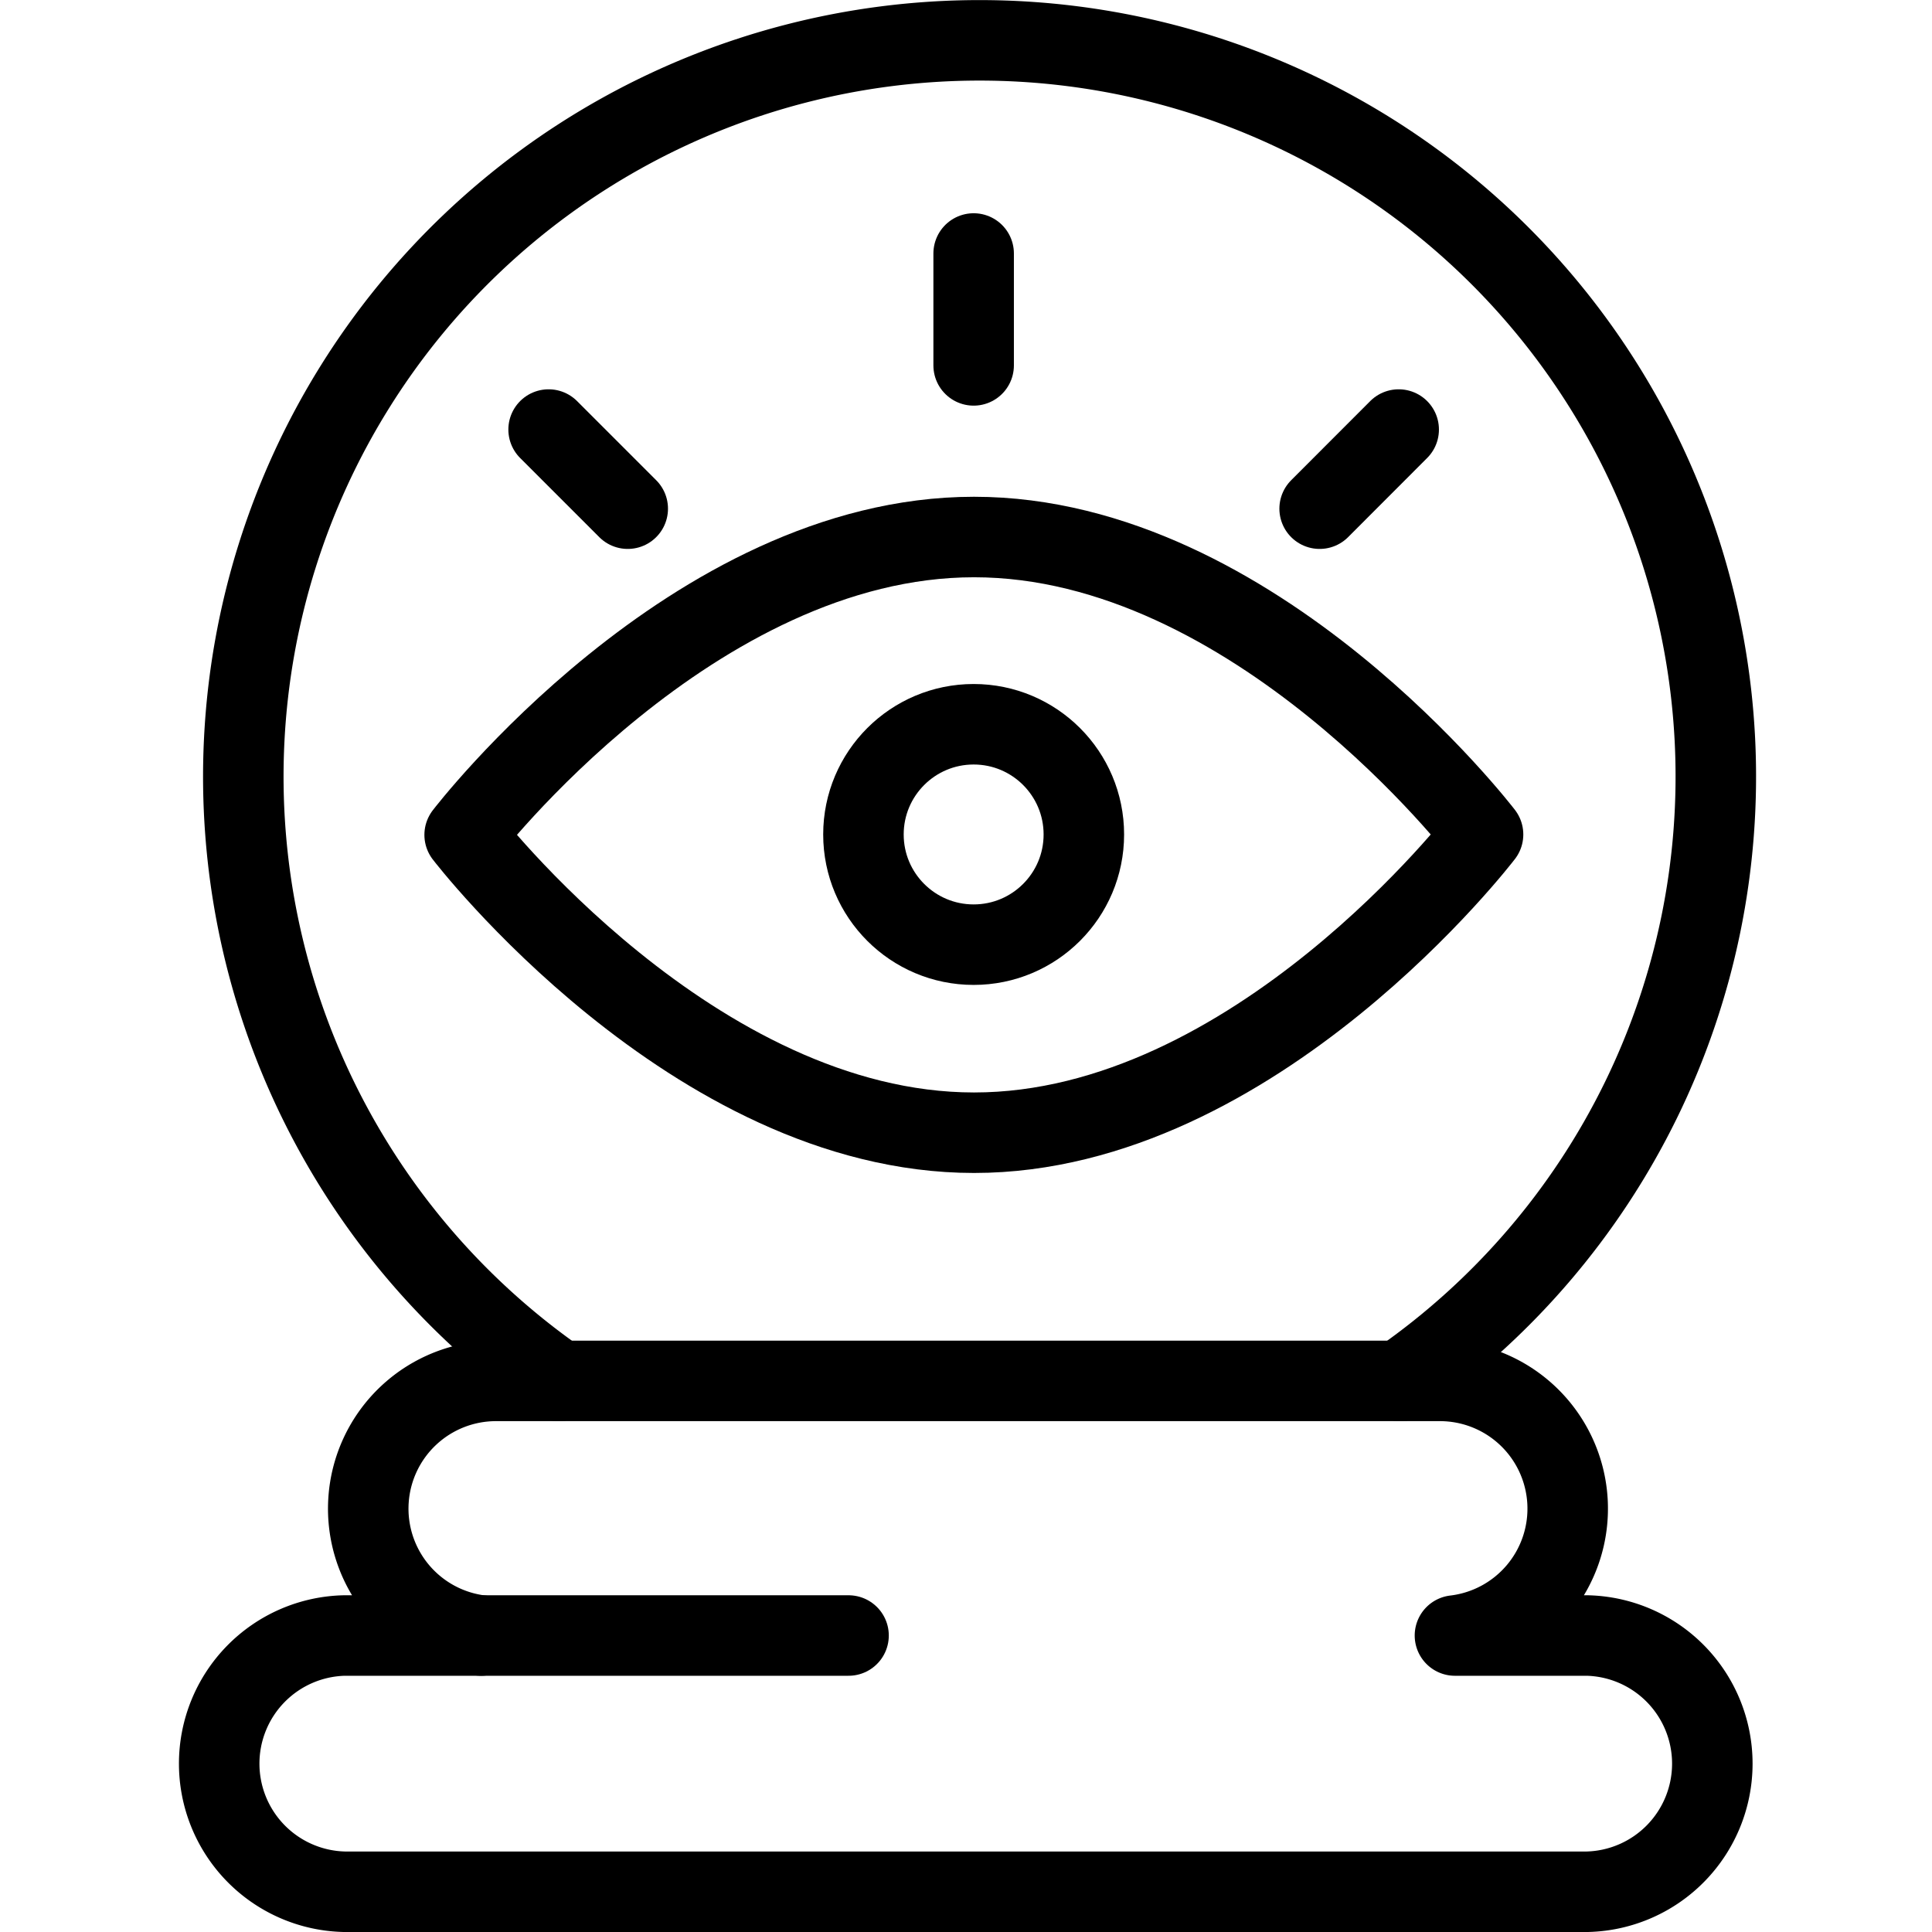
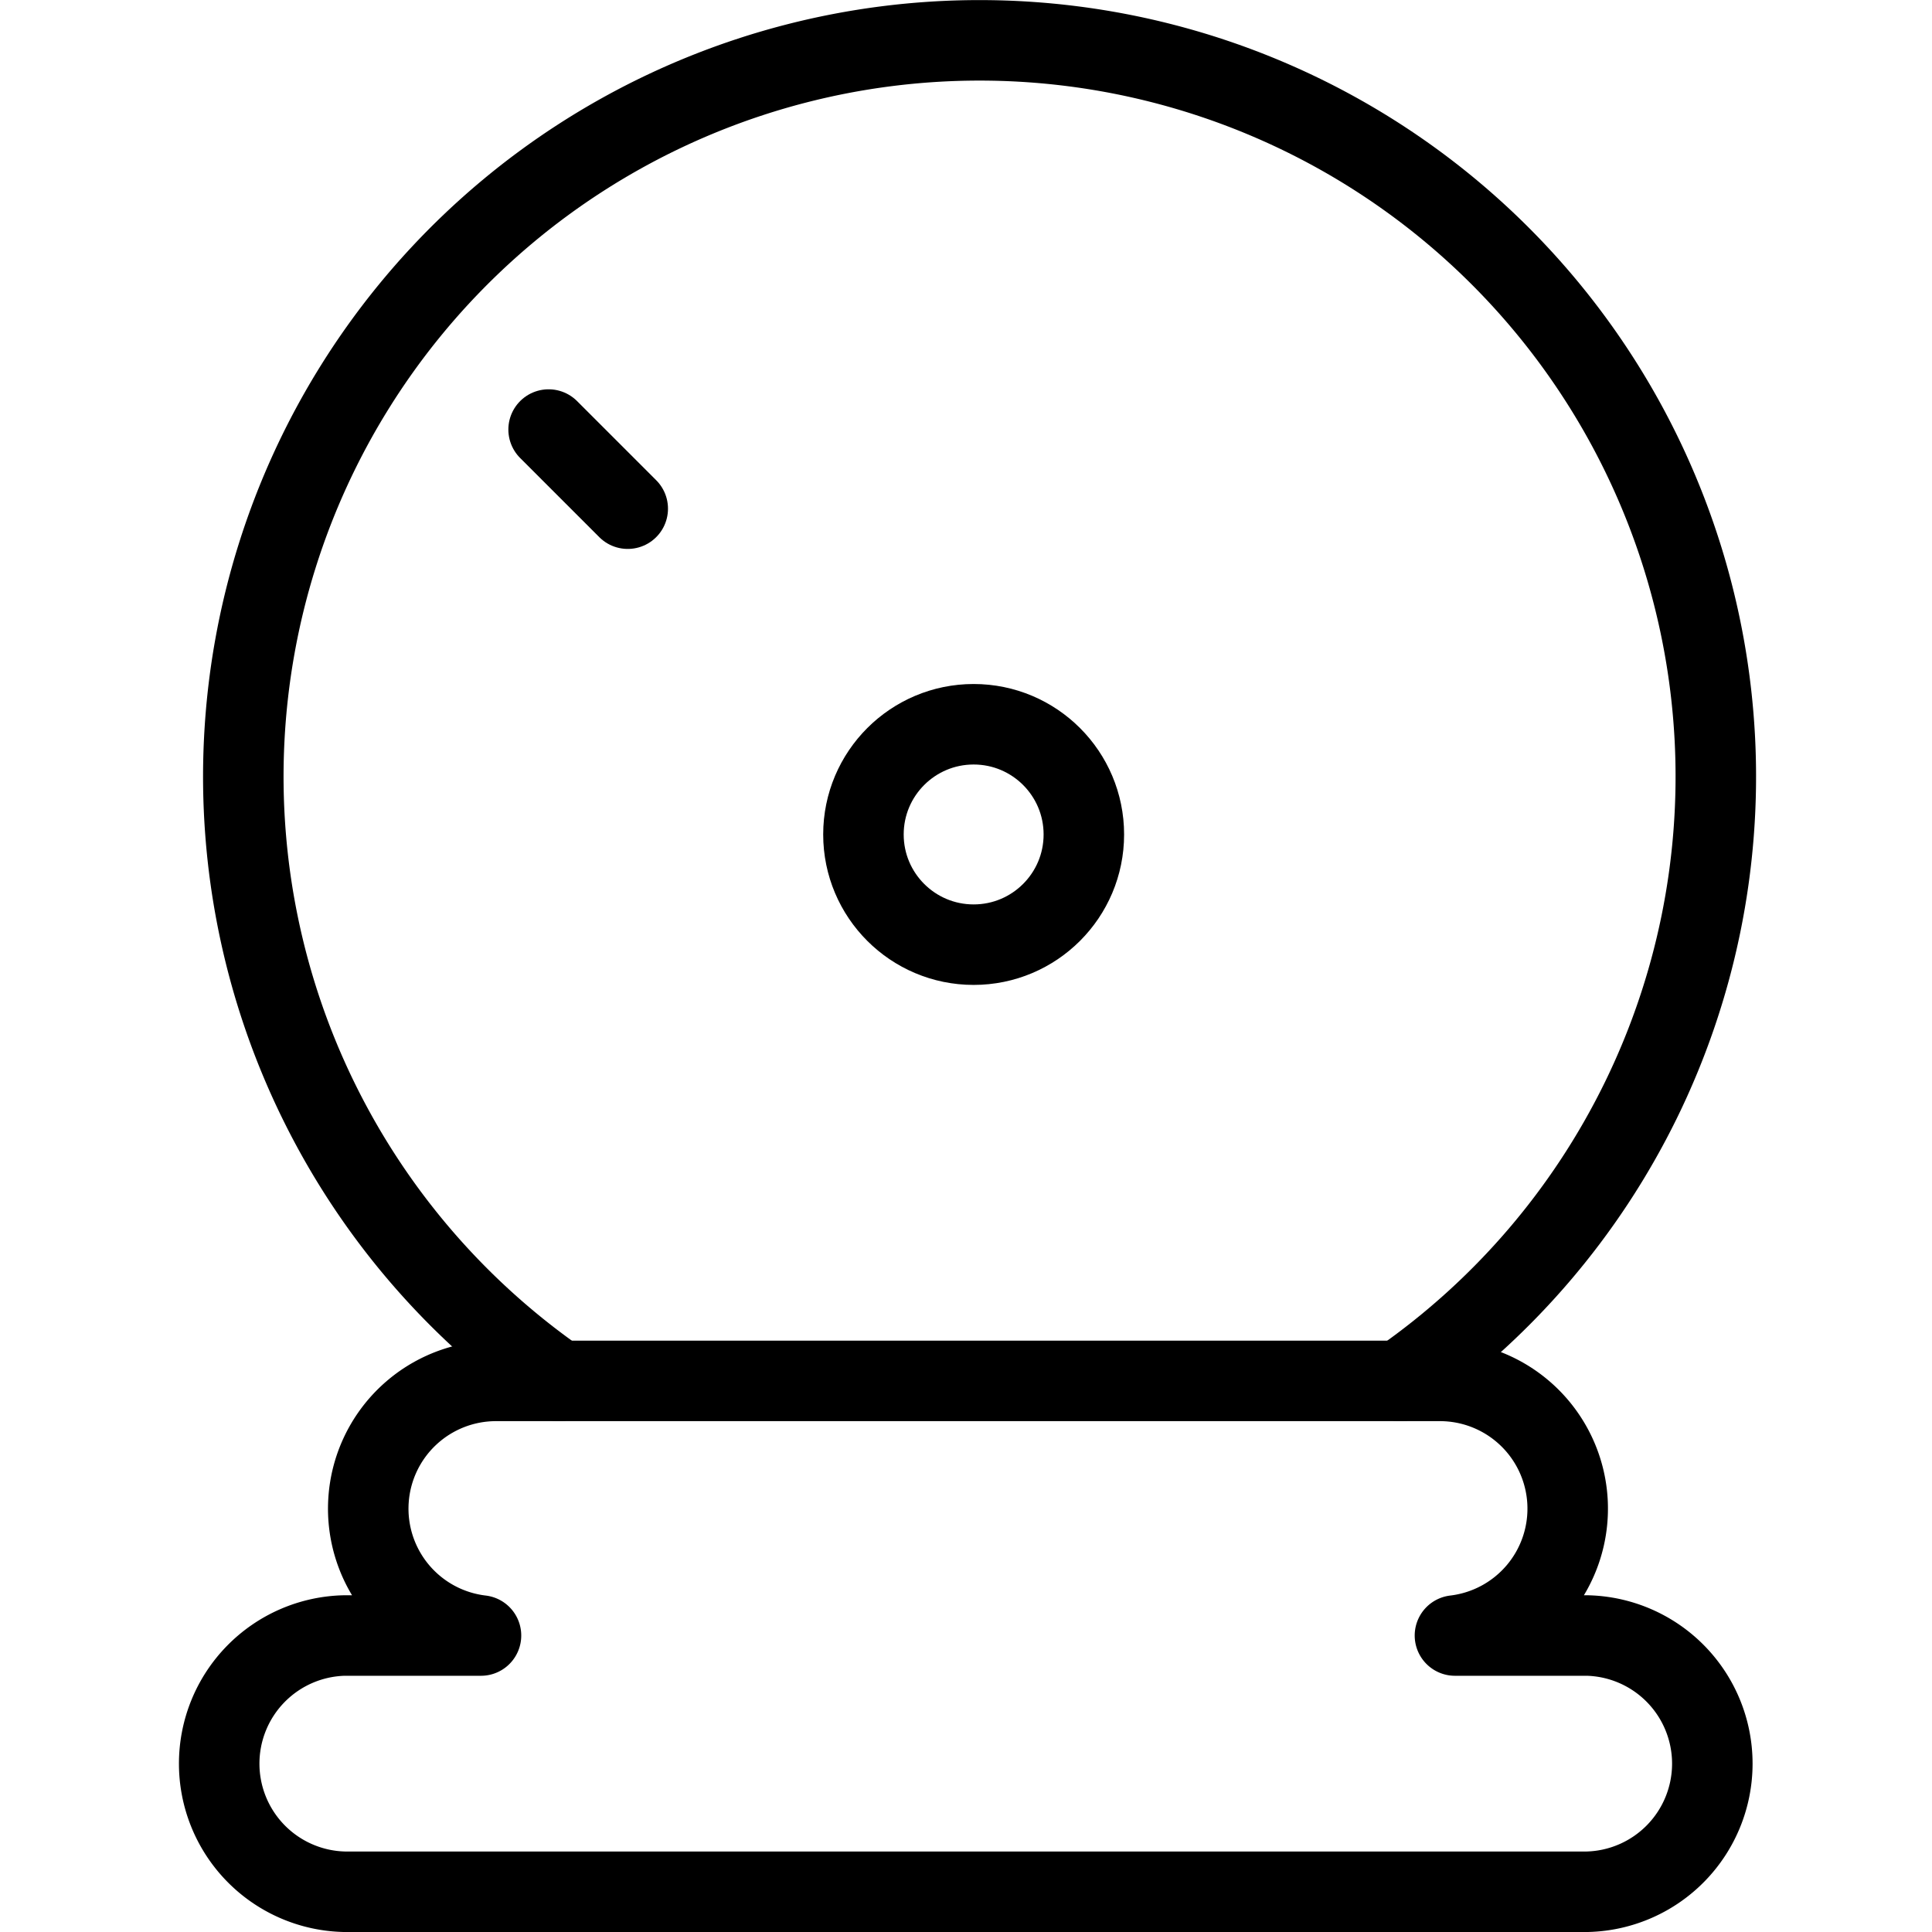
<svg xmlns="http://www.w3.org/2000/svg" viewBox="0 0 24 24">
  <g transform="matrix(1,0,0,1,0,0)">
    <defs>
      <style>.a{fill:none;stroke:#000000;stroke-linecap:round;stroke-linejoin:round;}</style>
    </defs>
    <path class="a" d="M6.944,17.154a9.146,9.146,0,1,1,10.449,0" />
    <path class="a" d="M19.719,20.317H18.074a1.587,1.587,0,0,0-.192-3.163H6.167a1.587,1.587,0,0,0-.192,3.163h-1.7a1.592,1.592,0,0,0,0,3.183H19.719a1.592,1.592,0,0,0,0-3.183Z" />
-     <path class="a" d="M18.423,10.366S15.59,14.071,12.1,14.071s-6.328-3.7-6.328-3.7,2.833-3.7,6.328-3.7S18.423,10.366,18.423,10.366Z" />
    <circle class="a" cx="12.095" cy="10.366" r="1.369" />
-     <line class="a" x1="5.975" y1="20.317" x2="10.541" y2="20.317" />
-     <line class="a" x1="12.095" y1="3.149" x2="12.095" y2="4.539" />
-     <line class="a" x1="17.375" y1="5.336" x2="16.393" y2="6.319" />
    <line class="a" x1="6.815" y1="5.336" x2="7.798" y2="6.319" />
  </g>
</svg>